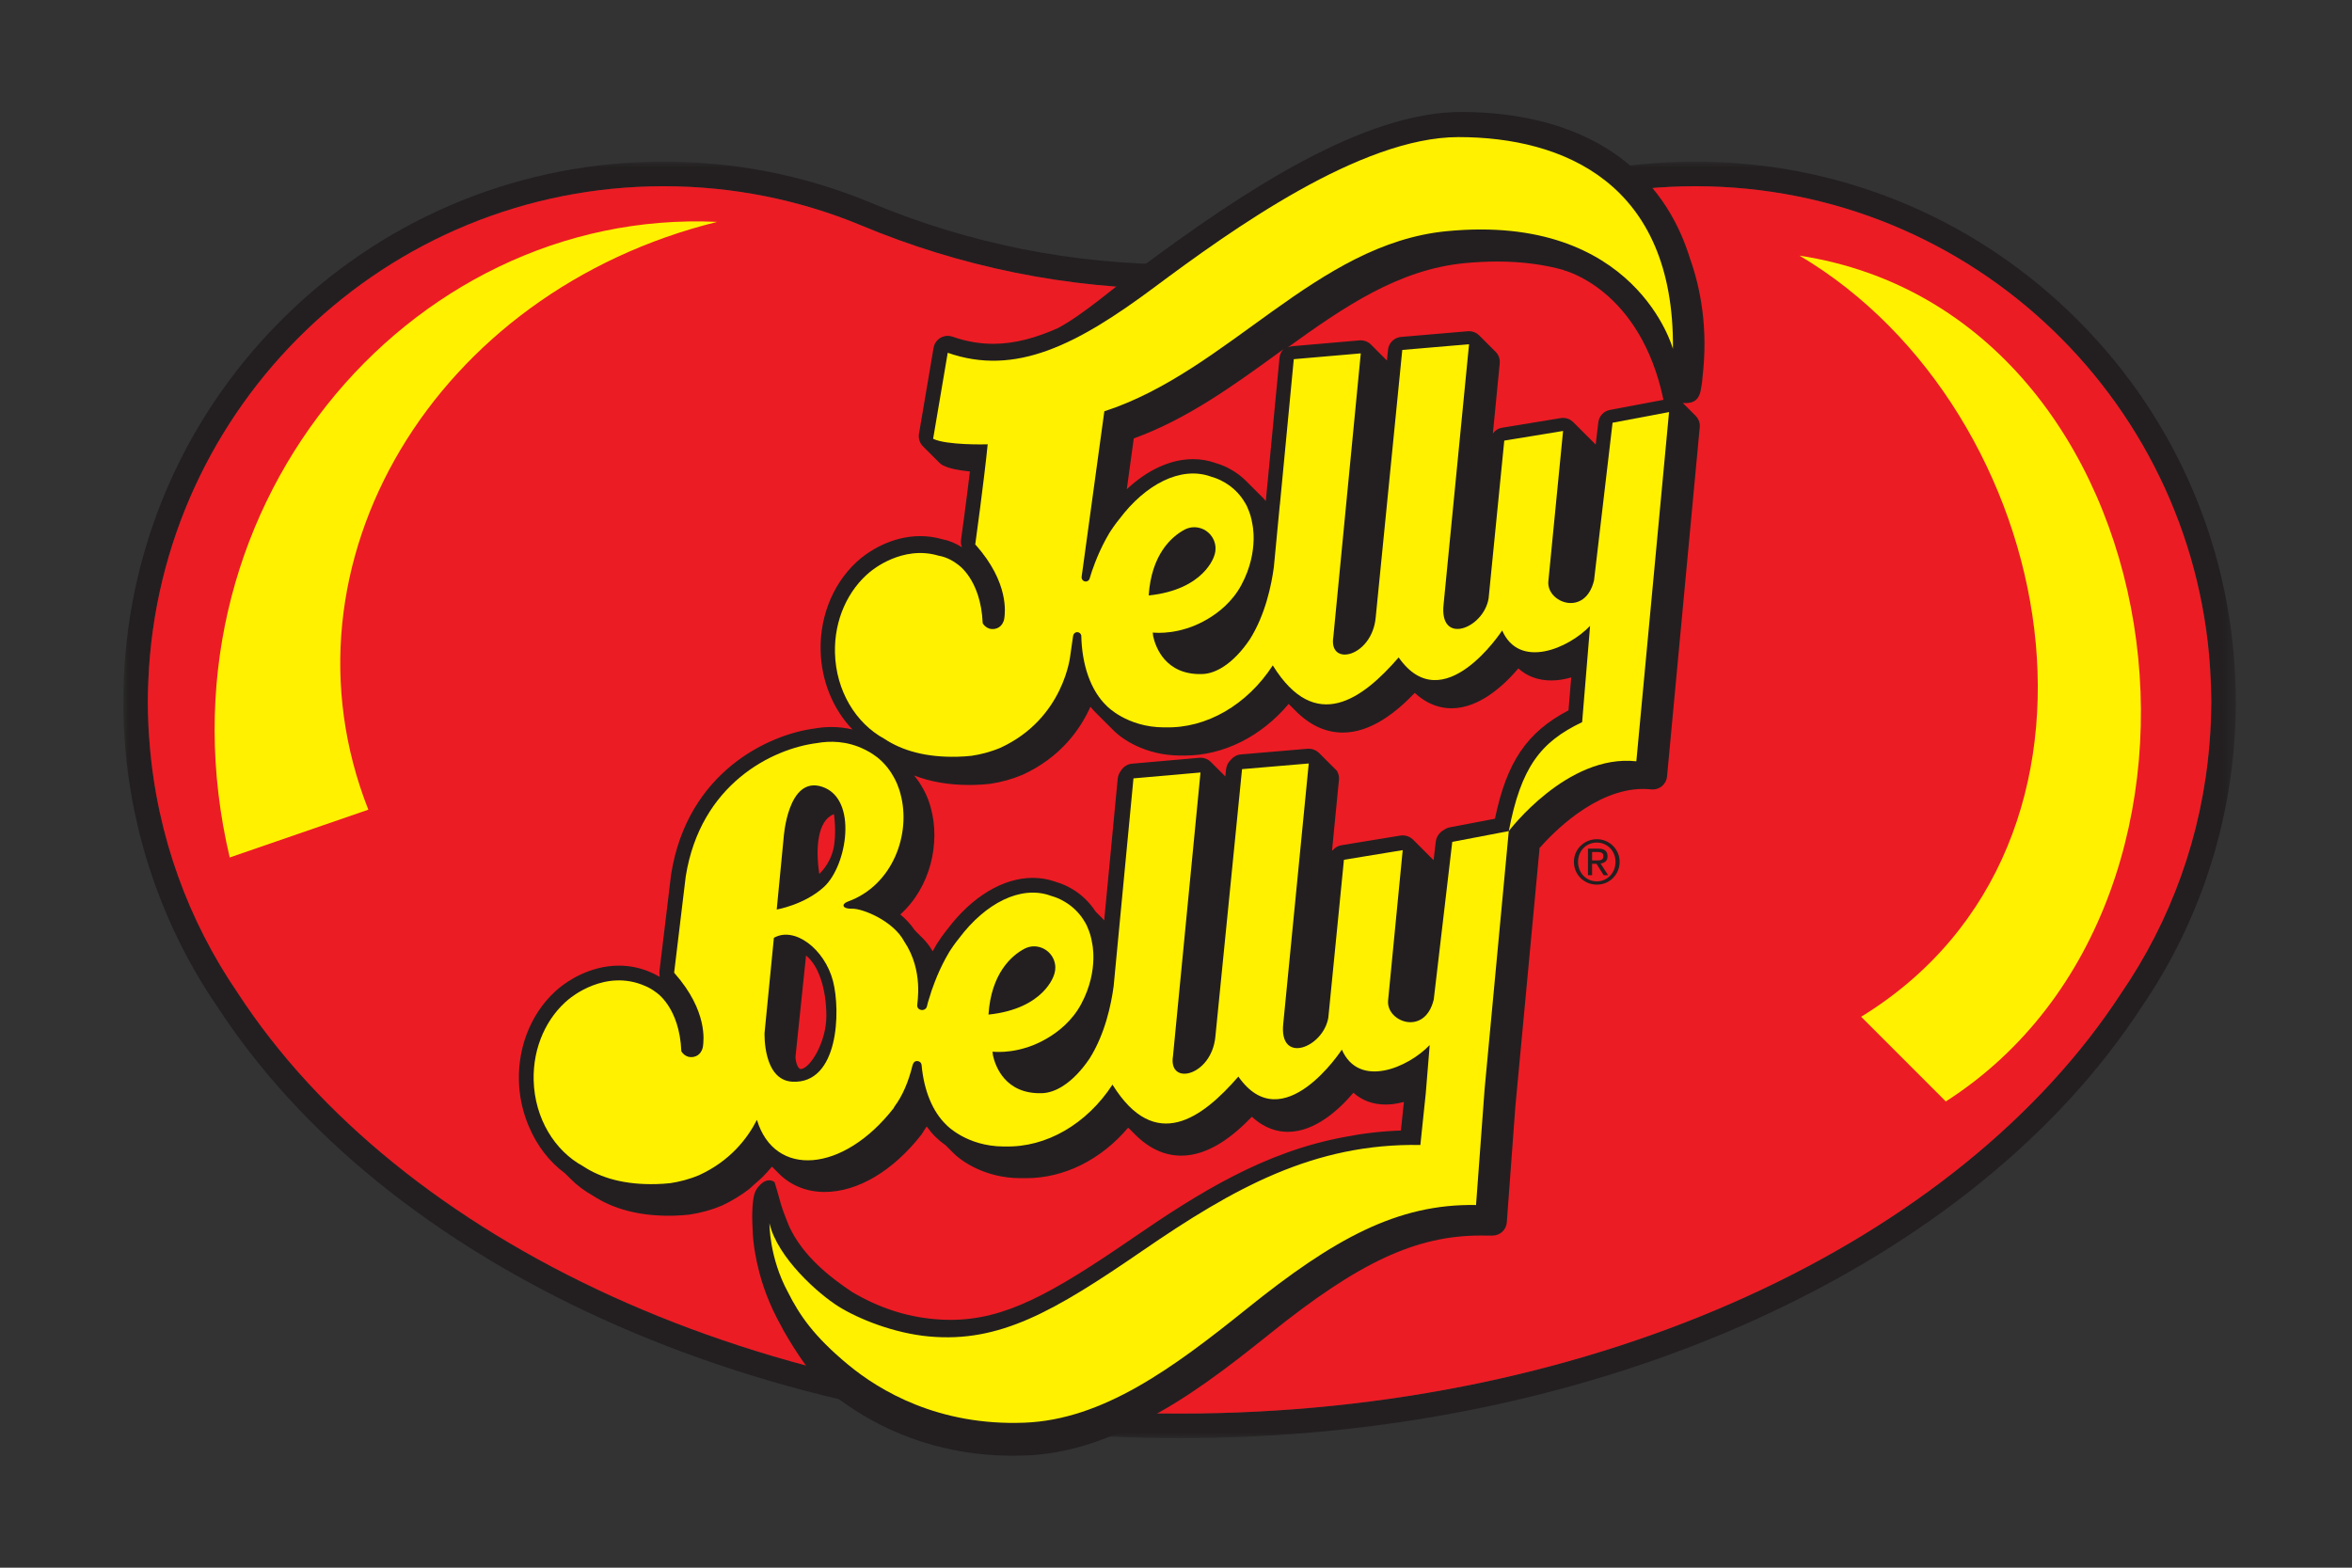
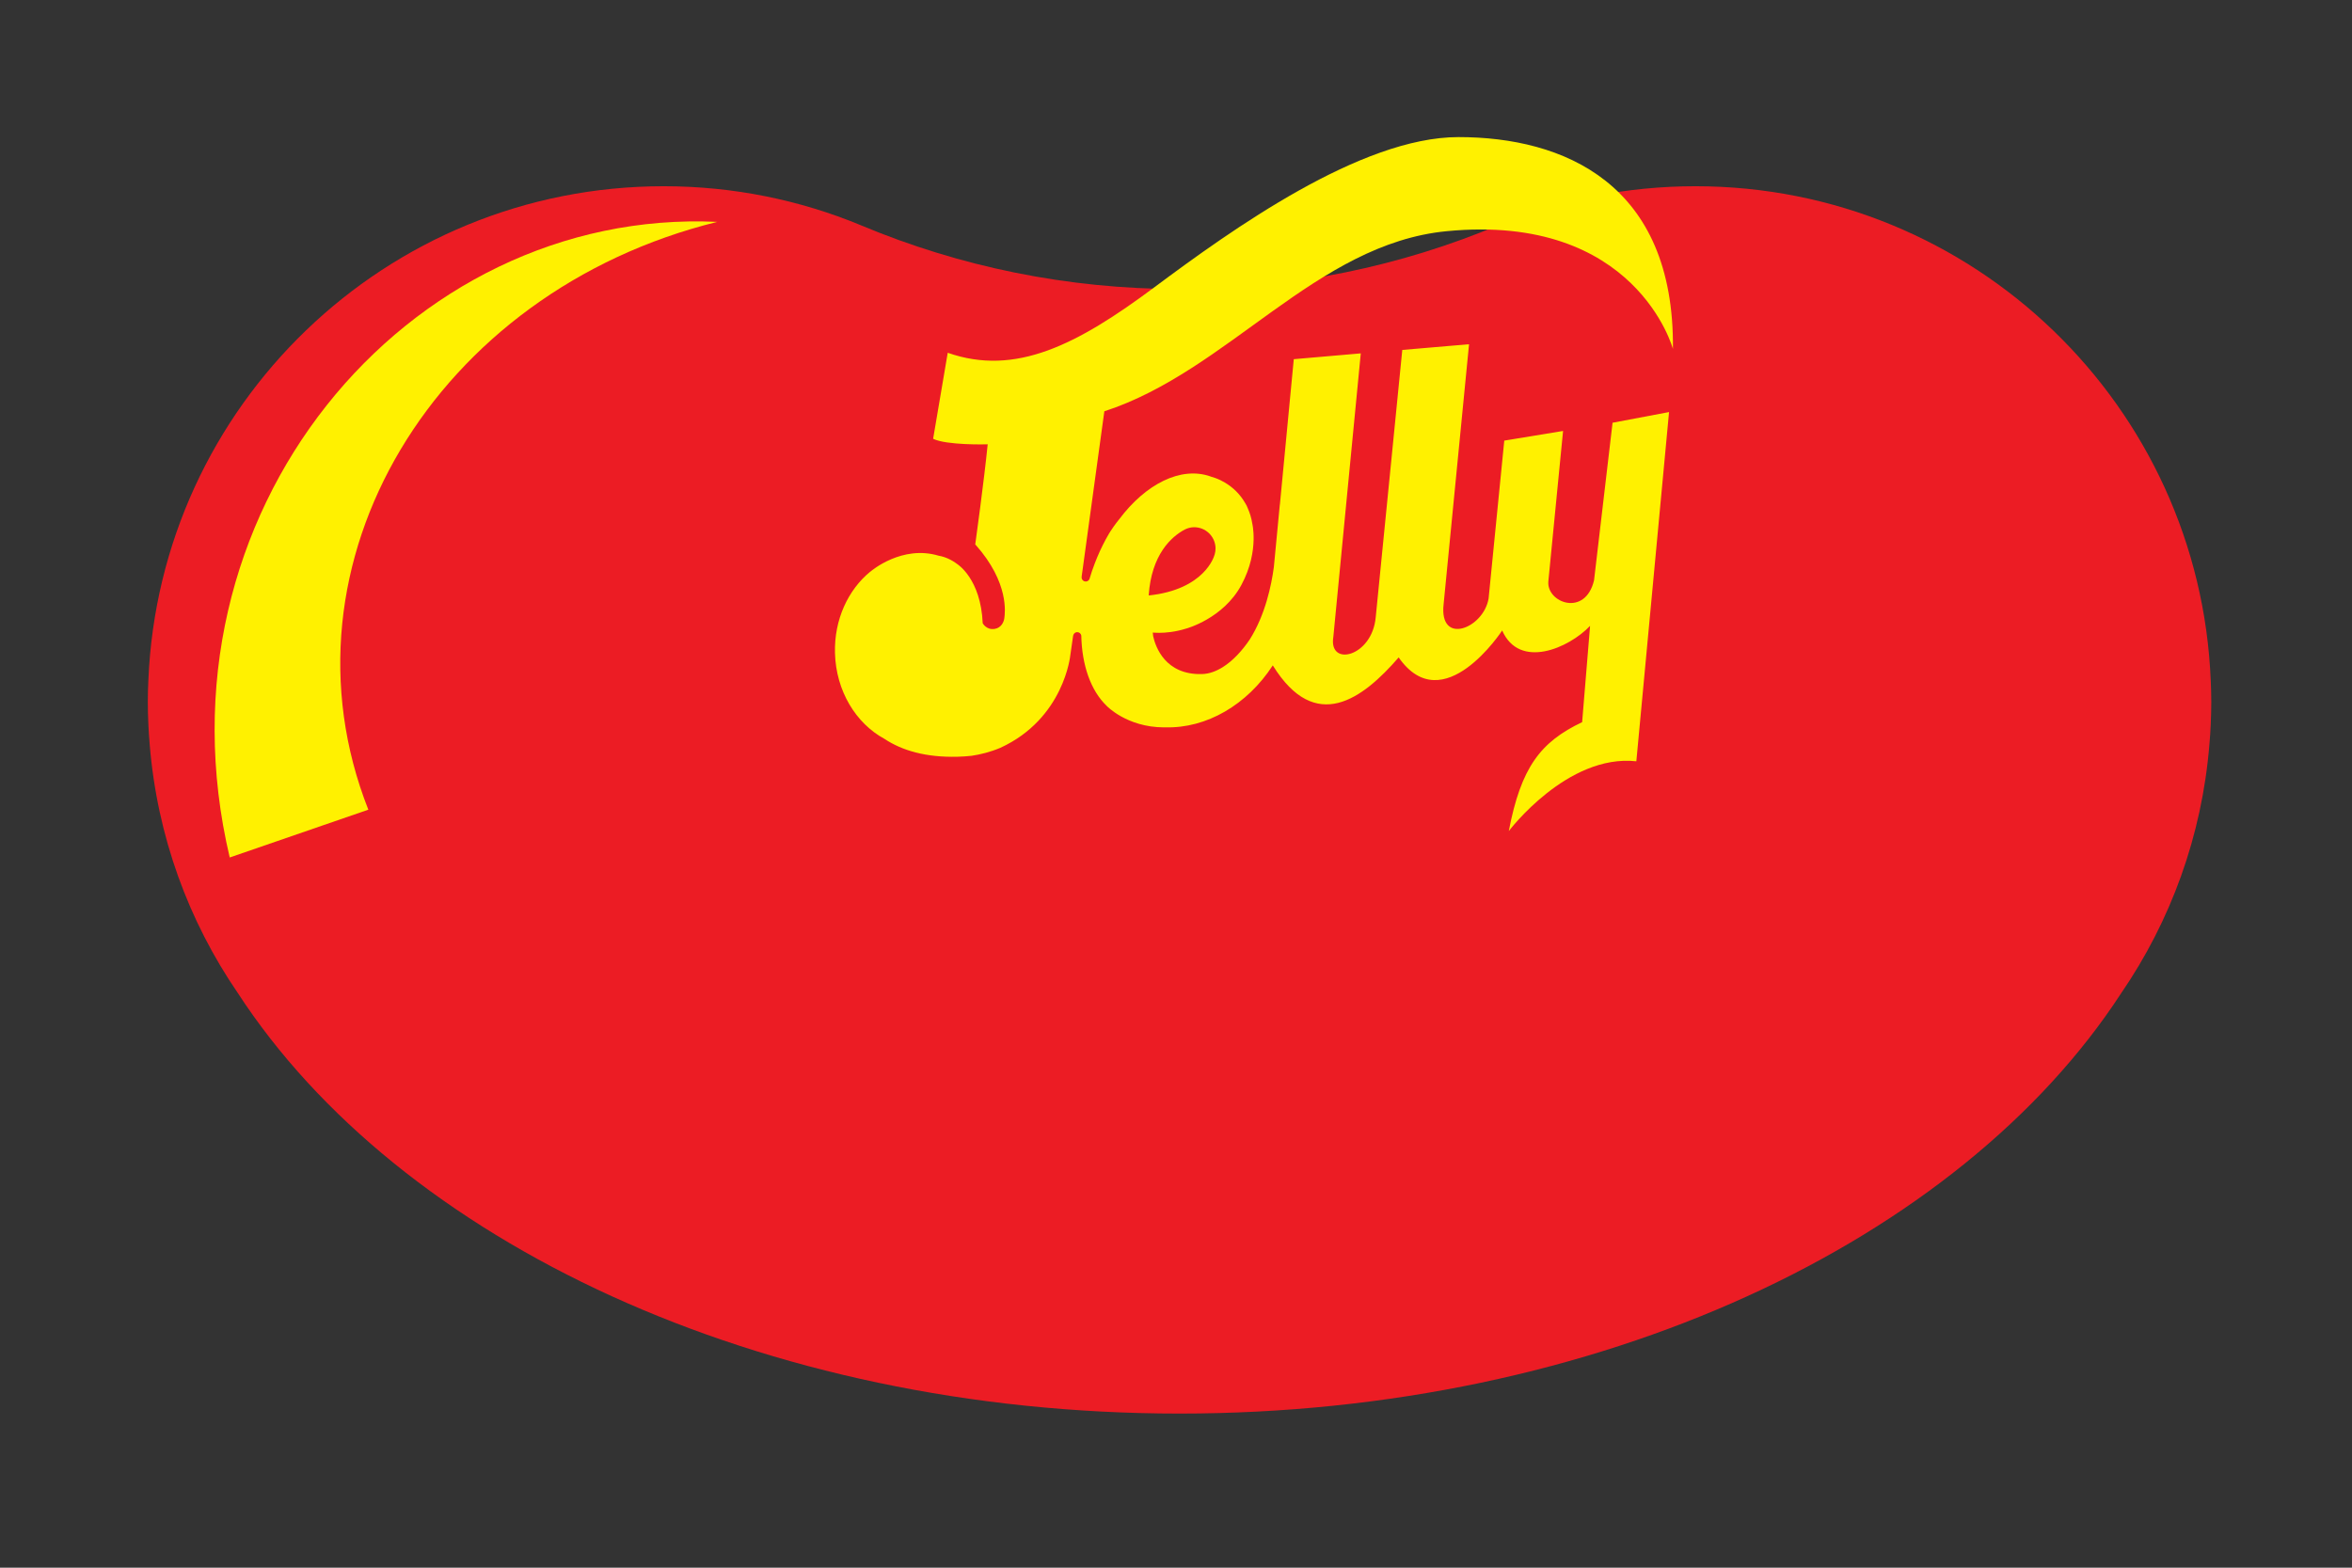
<svg xmlns="http://www.w3.org/2000/svg" xmlns:xlink="http://www.w3.org/1999/xlink" viewBox="0 0 210 140" version="1.1">
  <rect x="0" y="0" width="210" height="140" fill="#333333" stroke="none" />
  <title>Jelly Belly Logo</title>
  <defs>
-     <polygon id="path-1" points="0 0 188.634 0 188.634 114 0 114" />
-   </defs>
+     </defs>
  <g id="Navigation-&amp;-Menu" stroke="none" stroke-width="1" fill="none" fill-rule="evenodd">
    <g id="Jelly-Belly-Logo">
      <rect id="Rectangle" x="0" y="0" width="210" height="140" />
      <g id="Group-18" transform="translate(11, 10)">
        <g id="Group-3" transform="translate(0, 4.434)">
          <mask id="mask-2" fill="white">
            <use xlink:href="#path-1" />
          </mask>
          <g id="Clip-2" />
          <path d="M140.377,0 C134.072,0 127.938,1.199 122.147,3.563 C122.13,3.57 122.089,3.587 122.048,3.605 C113.265,7.305 103.934,9.182 94.317,9.182 C84.776,9.182 75.513,7.333 66.784,3.687 L66.697,3.649 C60.839,1.226 54.638,0 48.257,0 C35.721,0 23.842,4.786 14.811,13.476 C5.806,22.141 0.564,33.776 0.051,46.238 C0.017,46.971 -0,47.614 -0,48.251 C-0,48.895 0.017,49.57 0.054,50.38 C0.066,50.669 0.083,50.961 0.102,51.252 C0.123,51.591 0.15,51.925 0.178,52.259 C0.859,60.562 3.701,68.586 8.398,75.455 C15.802,86.833 27.668,96.47 42.712,103.323 C58.046,110.308 75.891,114 94.317,114 C112.736,114 130.576,110.311 145.907,103.33 C160.948,96.481 172.813,86.851 180.222,75.479 C184.935,68.592 187.784,60.545 188.46,52.207 C188.486,51.909 188.51,51.6 188.53,51.289 C188.55,50.975 188.568,50.665 188.581,50.354 C188.614,49.618 188.631,48.96 188.632,48.347 C188.635,48.332 188.635,48.294 188.635,48.255 C188.635,48.211 188.635,48.168 188.632,48.124 C188.629,47.542 188.615,46.938 188.585,46.295 C188.09,33.831 182.856,22.179 173.849,13.499 C164.815,4.794 152.928,0 140.377,0 M140.377,2.197 C165.194,2.197 185.413,21.822 186.39,46.396 C186.416,46.963 186.432,47.544 186.434,48.148 C186.434,48.184 186.437,48.219 186.437,48.255 C186.437,48.285 186.435,48.313 186.435,48.342 C186.434,48.984 186.415,49.623 186.386,50.26 C186.374,50.557 186.356,50.852 186.337,51.147 C186.318,51.441 186.295,51.736 186.27,52.029 C185.604,60.235 182.797,67.834 178.395,74.258 C163.99,96.39 131.763,111.803 94.317,111.803 C56.858,111.803 24.623,96.38 10.225,74.236 C5.839,67.826 3.039,60.252 2.368,52.071 C2.34,51.753 2.315,51.435 2.294,51.117 C2.278,50.839 2.261,50.561 2.248,50.281 C2.218,49.609 2.197,48.934 2.197,48.257 L2.197,48.256 L2.197,48.254 L2.197,48.251 C2.197,47.586 2.217,46.949 2.246,46.328 C3.258,21.786 23.467,2.197 48.257,2.197 C54.487,2.197 60.427,3.434 65.847,5.675 C65.877,5.688 65.907,5.702 65.937,5.714 C74.673,9.363 84.259,11.379 94.317,11.379 C104.456,11.379 114.115,9.332 122.905,5.629 C122.929,5.618 122.954,5.607 122.978,5.597 C128.346,3.406 134.22,2.197 140.377,2.197" id="Fill-1" fill="#231F20" mask="url(#mask-2)" />
        </g>
        <path d="M186.27,56.463 C186.296,56.17 186.318,55.876 186.338,55.581 C186.356,55.286 186.373,54.99 186.387,54.694 C186.415,54.057 186.434,53.418 186.435,52.776 C186.435,52.747 186.437,52.718 186.437,52.689 C186.437,52.653 186.434,52.617 186.434,52.581 C186.433,51.978 186.416,51.397 186.39,50.83 C185.413,26.255 165.194,6.631 140.377,6.631 C134.22,6.631 128.346,7.84 122.978,10.032 C122.953,10.041 122.93,10.052 122.905,10.062 C114.115,13.765 104.455,15.813 94.317,15.813 C84.259,15.813 74.672,13.797 65.937,10.148 C65.907,10.136 65.877,10.122 65.847,10.109 C60.428,7.867 54.487,6.631 48.257,6.631 C23.467,6.631 3.257,26.22 2.246,50.762 C2.217,51.383 2.198,52.02 2.198,52.685 L2.198,52.688 L2.198,52.69 L2.198,52.691 C2.198,53.368 2.218,54.043 2.249,54.715 C2.261,54.995 2.277,55.272 2.294,55.551 C2.315,55.869 2.34,56.187 2.367,56.505 C3.038,64.685 5.838,72.26 10.226,78.669 C24.623,100.813 56.858,116.237 94.317,116.237 C131.764,116.237 163.989,100.824 178.394,78.692 C182.797,72.267 185.604,64.669 186.27,56.463" id="Fill-4" fill="#EC1C24" />
        <path d="M53.042,9.814 C25.355,8.531 2.254,35.846 9.511,66.576 L21.887,62.308 C13.219,40.302 27.86,16.027 53.042,9.814" id="Fill-6" fill="#FFF100" />
-         <path d="M149.671,12.829 C183.582,18.034 191.019,70.239 162.734,88.364 L155.174,80.799 C180.382,65.329 173.022,26.661 149.671,12.829" id="Fill-8" fill="#FFF100" />
-         <path d="M132.742,26.608 C132.191,26.712 131.772,27.162 131.706,27.718 L131.473,29.702 L129.744,27.973 L129.744,27.973 L129.436,27.666 C129.197,27.441 128.883,27.32 128.56,27.32 C128.491,27.32 128.422,27.325 128.352,27.337 L123.102,28.2 C122.765,28.255 122.486,28.449 122.293,28.709 L122.905,22.446 C122.943,22.068 122.809,21.692 122.542,21.421 C122.536,21.415 122.53,21.411 122.524,21.406 C122.52,21.402 122.517,21.397 122.513,21.392 C122.508,21.387 122.501,21.383 122.495,21.378 C122.491,21.373 122.489,21.368 122.484,21.363 C122.479,21.358 122.472,21.354 122.467,21.349 C122.463,21.345 122.46,21.339 122.456,21.335 C122.45,21.329 122.444,21.326 122.438,21.32 C122.434,21.316 122.431,21.31 122.427,21.306 C122.421,21.301 122.415,21.297 122.409,21.291 C122.405,21.287 122.402,21.282 122.398,21.277 C122.393,21.272 122.386,21.268 122.381,21.263 C122.376,21.258 122.374,21.253 122.369,21.248 C122.364,21.243 122.357,21.239 122.352,21.234 C122.348,21.23 122.345,21.224 122.341,21.22 C122.335,21.214 122.329,21.211 122.323,21.205 C122.319,21.201 122.316,21.195 122.312,21.191 C122.307,21.186 122.3,21.182 122.294,21.176 C122.29,21.172 122.288,21.167 122.283,21.162 C122.278,21.157 122.271,21.153 122.266,21.148 C122.261,21.143 122.259,21.138 122.254,21.134 C122.249,21.128 122.242,21.124 122.237,21.119 C122.233,21.115 122.23,21.109 122.226,21.105 C122.22,21.099 122.214,21.096 122.208,21.091 C122.204,21.086 122.201,21.08 122.197,21.076 C122.192,21.071 122.185,21.067 122.179,21.062 C122.176,21.058 122.173,21.052 122.168,21.047 C122.163,21.042 122.156,21.038 122.151,21.033 C122.146,21.028 122.144,21.023 122.14,21.019 C122.134,21.013 122.127,21.009 122.122,21.004 C122.118,21 122.115,20.995 122.111,20.99 C122.105,20.984 122.099,20.981 122.093,20.976 C122.089,20.971 122.086,20.965 122.082,20.961 C122.077,20.956 122.07,20.952 122.065,20.947 C122.061,20.943 122.058,20.937 122.053,20.932 C122.048,20.927 122.042,20.924 122.036,20.918 C122.032,20.913 122.029,20.908 122.025,20.904 C122.019,20.898 122.013,20.895 122.007,20.889 C122.003,20.885 122,20.88 121.996,20.875 C121.99,20.87 121.984,20.866 121.979,20.861 C121.974,20.856 121.971,20.85 121.967,20.846 C121.962,20.841 121.955,20.837 121.95,20.832 C121.946,20.828 121.943,20.822 121.938,20.817 C121.933,20.812 121.927,20.809 121.921,20.803 C121.917,20.798 121.914,20.793 121.91,20.789 C121.905,20.784 121.898,20.78 121.892,20.775 C121.888,20.77 121.886,20.765 121.881,20.76 C121.876,20.755 121.869,20.751 121.864,20.746 C121.859,20.741 121.856,20.736 121.852,20.732 C121.847,20.726 121.84,20.722 121.835,20.717 C121.831,20.713 121.828,20.707 121.823,20.703 C121.818,20.697 121.812,20.694 121.806,20.689 C121.802,20.684 121.799,20.678 121.795,20.674 C121.79,20.669 121.783,20.665 121.777,20.659 C121.773,20.655 121.771,20.65 121.766,20.645 C121.761,20.64 121.754,20.637 121.749,20.631 C121.744,20.626 121.742,20.621 121.738,20.617 C121.732,20.611 121.725,20.607 121.72,20.602 C121.716,20.598 121.713,20.592 121.709,20.588 C121.703,20.582 121.697,20.579 121.692,20.574 C121.687,20.569 121.684,20.563 121.68,20.559 C121.675,20.554 121.668,20.55 121.662,20.545 C121.659,20.54 121.656,20.535 121.651,20.53 C121.646,20.525 121.64,20.522 121.634,20.516 C121.629,20.511 121.627,20.506 121.623,20.502 C121.617,20.496 121.61,20.492 121.605,20.487 C121.601,20.483 121.598,20.478 121.594,20.473 C121.588,20.467 121.582,20.464 121.577,20.459 C121.572,20.454 121.569,20.448 121.565,20.444 C121.56,20.439 121.553,20.435 121.547,20.43 C121.544,20.426 121.541,20.42 121.536,20.415 C121.531,20.41 121.525,20.407 121.519,20.401 C121.515,20.397 121.512,20.391 121.508,20.387 C121.502,20.382 121.495,20.378 121.49,20.372 C121.486,20.368 121.483,20.363 121.479,20.358 C121.473,20.352 121.467,20.349 121.462,20.344 C121.457,20.339 121.454,20.334 121.45,20.33 C121.445,20.324 121.438,20.32 121.432,20.315 C121.429,20.311 121.426,20.305 121.421,20.3 C121.416,20.295 121.41,20.292 121.405,20.286 C121.4,20.282 121.397,20.276 121.393,20.272 C121.388,20.267 121.381,20.263 121.375,20.257 C121.371,20.253 121.369,20.248 121.364,20.243 C121.358,20.238 121.353,20.234 121.347,20.229 C121.342,20.224 121.339,20.219 121.336,20.215 C121.33,20.209 121.323,20.205 121.318,20.2 C121.314,20.196 121.311,20.19 121.306,20.186 C121.301,20.18 121.295,20.177 121.29,20.172 C121.285,20.167 121.282,20.161 121.278,20.157 C121.273,20.152 121.266,20.148 121.26,20.142 C121.256,20.138 121.254,20.133 121.249,20.128 C121.244,20.123 121.238,20.12 121.232,20.114 C121.227,20.109 121.225,20.104 121.221,20.1 C121.215,20.094 121.208,20.09 121.203,20.085 C121.199,20.081 121.196,20.076 121.191,20.071 C121.186,20.065 121.18,20.062 121.175,20.057 C121.17,20.052 121.167,20.046 121.163,20.042 C121.158,20.037 121.151,20.033 121.145,20.028 C121.142,20.024 121.139,20.018 121.134,20.013 C121.129,20.008 121.123,20.005 121.117,19.999 C121.113,19.995 121.11,19.989 121.106,19.985 C121.1,19.98 121.093,19.975 121.088,19.97 C121.084,19.966 121.081,19.961 121.077,19.956 C120.835,19.712 120.506,19.575 120.165,19.575 C120.129,19.575 120.092,19.577 120.056,19.58 L114.094,20.089 C113.479,20.142 112.989,20.626 112.928,21.24 L112.833,22.197 C112.832,22.195 112.829,22.194 112.828,22.193 C112.824,22.189 112.821,22.183 112.817,22.178 C112.811,22.173 112.805,22.17 112.799,22.164 C112.795,22.16 112.792,22.154 112.788,22.15 C112.783,22.145 112.776,22.141 112.771,22.135 C112.766,22.131 112.763,22.126 112.759,22.121 C112.754,22.116 112.747,22.112 112.742,22.107 C112.738,22.102 112.735,22.097 112.731,22.093 C112.725,22.087 112.719,22.083 112.713,22.078 C112.709,22.074 112.706,22.068 112.702,22.063 C112.696,22.058 112.69,22.055 112.684,22.049 C112.68,22.045 112.678,22.039 112.673,22.035 C112.668,22.03 112.661,22.026 112.656,22.02 C112.651,22.016 112.649,22.011 112.644,22.006 C112.639,22.001 112.632,21.997 112.627,21.992 C112.623,21.987 112.62,21.982 112.616,21.978 C112.61,21.972 112.604,21.968 112.598,21.963 C112.594,21.959 112.591,21.953 112.587,21.949 C112.582,21.943 112.575,21.94 112.569,21.934 C112.565,21.93 112.563,21.924 112.558,21.92 C112.553,21.915 112.546,21.911 112.541,21.906 C112.536,21.901 112.534,21.896 112.529,21.891 C112.524,21.886 112.517,21.882 112.512,21.877 C112.508,21.873 112.505,21.867 112.501,21.863 C112.495,21.857 112.489,21.853 112.483,21.848 C112.479,21.844 112.476,21.838 112.472,21.834 C112.467,21.828 112.46,21.825 112.455,21.819 C112.451,21.815 112.448,21.809 112.443,21.805 C112.438,21.8 112.431,21.796 112.426,21.791 C112.421,21.786 112.419,21.781 112.415,21.776 C112.409,21.771 112.402,21.767 112.397,21.762 C112.393,21.758 112.39,21.752 112.386,21.748 C112.38,21.743 112.374,21.739 112.369,21.733 C112.364,21.729 112.361,21.724 112.357,21.719 C112.352,21.714 112.345,21.71 112.34,21.704 C112.336,21.7 112.333,21.695 112.328,21.691 C112.323,21.685 112.317,21.681 112.311,21.676 C112.306,21.671 112.304,21.666 112.3,21.661 C112.294,21.656 112.288,21.652 112.282,21.647 C112.278,21.643 112.276,21.637 112.271,21.633 C112.265,21.628 112.259,21.624 112.254,21.618 C112.249,21.614 112.246,21.609 112.242,21.604 C112.237,21.599 112.23,21.595 112.225,21.59 C112.221,21.585 112.218,21.58 112.213,21.576 C112.208,21.57 112.202,21.566 112.196,21.561 C112.192,21.557 112.189,21.551 112.185,21.546 C112.18,21.541 112.173,21.537 112.167,21.532 C112.163,21.528 112.161,21.522 112.156,21.518 C112.15,21.513 112.144,21.509 112.139,21.504 C112.134,21.499 112.131,21.494 112.127,21.489 C112.122,21.484 112.115,21.48 112.11,21.475 C112.106,21.47 112.103,21.465 112.098,21.461 C112.093,21.455 112.087,21.451 112.082,21.446 C112.077,21.442 112.074,21.436 112.07,21.431 C112.065,21.426 112.058,21.422 112.052,21.417 C112.049,21.413 112.046,21.407 112.041,21.403 C112.035,21.398 112.03,21.394 112.024,21.389 C112.019,21.384 112.016,21.379 112.013,21.374 C112.007,21.369 112,21.365 111.995,21.36 C111.991,21.355 111.988,21.35 111.983,21.346 C111.978,21.34 111.972,21.337 111.967,21.331 C111.962,21.327 111.959,21.321 111.955,21.317 C111.95,21.311 111.943,21.307 111.937,21.302 C111.934,21.298 111.931,21.293 111.926,21.288 C111.921,21.283 111.915,21.279 111.909,21.274 C111.904,21.269 111.902,21.264 111.898,21.259 C111.892,21.254 111.885,21.25 111.88,21.245 C111.876,21.241 111.873,21.235 111.868,21.231 C111.863,21.225 111.857,21.222 111.852,21.217 C111.847,21.212 111.844,21.206 111.84,21.202 C111.835,21.196 111.828,21.192 111.822,21.187 C111.819,21.183 111.816,21.178 111.811,21.173 C111.806,21.168 111.8,21.165 111.795,21.159 C111.79,21.154 111.787,21.149 111.783,21.144 C111.777,21.139 111.77,21.135 111.765,21.13 C111.761,21.126 111.758,21.12 111.754,21.116 C111.748,21.11 111.742,21.107 111.737,21.102 C111.732,21.097 111.729,21.091 111.725,21.087 C111.72,21.082 111.713,21.078 111.708,21.072 C111.704,21.068 111.701,21.063 111.696,21.058 C111.691,21.053 111.685,21.05 111.68,21.044 C111.675,21.039 111.672,21.034 111.668,21.03 C111.663,21.024 111.656,21.02 111.65,21.015 C111.646,21.011 111.644,21.005 111.639,21.001 C111.633,20.995 111.628,20.992 111.622,20.987 C111.617,20.982 111.615,20.976 111.61,20.972 C111.605,20.967 111.598,20.963 111.593,20.958 C111.589,20.953 111.586,20.948 111.581,20.943 C111.576,20.938 111.57,20.935 111.565,20.93 C111.56,20.924 111.557,20.919 111.553,20.915 C111.548,20.909 111.541,20.905 111.535,20.9 C111.532,20.896 111.529,20.89 111.524,20.886 C111.519,20.88 111.513,20.877 111.507,20.872 C111.502,20.867 111.5,20.861 111.496,20.857 C111.49,20.852 111.483,20.848 111.478,20.843 C111.474,20.839 111.471,20.833 111.466,20.828 C111.461,20.823 111.455,20.82 111.45,20.815 C111.445,20.81 111.442,20.804 111.438,20.8 C111.433,20.794 111.426,20.79 111.42,20.785 C111.417,20.781 111.414,20.776 111.409,20.771 C111.168,20.527 110.839,20.391 110.498,20.391 C110.462,20.391 110.425,20.393 110.388,20.396 L104.406,20.915 C104.253,20.928 104.108,20.968 103.974,21.031 C109.028,17.382 113.888,14.069 119.763,13.501 C120.761,13.405 121.743,13.356 122.68,13.356 C124.958,13.356 126.918,13.642 128.609,14.113 L128.609,14.133 C128.609,14.133 135.449,15.776 137.524,25.706 L132.742,26.608 Z M129.044,53.437 C125.319,55.391 123.534,58.044 122.479,63.113 L118.418,63.89 C118.229,63.925 118.063,64.013 117.913,64.119 C117.522,64.331 117.246,64.72 117.192,65.179 L117,66.817 L115.155,64.971 L115.153,64.973 C115.149,64.968 115.146,64.962 115.142,64.958 C114.896,64.727 114.573,64.602 114.241,64.602 C114.17,64.602 114.099,64.608 114.027,64.62 L108.781,65.48 C108.479,65.529 108.215,65.682 108.02,65.899 C107.992,65.923 107.957,65.94 107.931,65.966 L108.551,59.628 C108.578,59.349 108.507,59.067 108.365,58.832 L106.799,57.268 C106.796,57.264 106.794,57.258 106.79,57.255 C106.783,57.248 106.775,57.244 106.769,57.237 L106.742,57.211 L106.739,57.213 C106.496,56.989 106.181,56.862 105.852,56.862 C105.814,56.862 105.778,56.864 105.74,56.867 L99.786,57.373 C99.427,57.404 99.121,57.586 98.902,57.846 C98.663,58.07 98.501,58.375 98.467,58.722 L98.404,59.34 L97.126,58.062 C97.125,58.061 97.125,58.059 97.123,58.059 C97.122,58.057 97.12,58.056 97.118,58.054 L97.118,58.054 C96.87,57.806 96.535,57.668 96.187,57.668 C96.149,57.668 96.111,57.67 96.072,57.673 L90.088,58.198 C89.651,58.237 89.279,58.489 89.069,58.848 C88.919,59.047 88.82,59.287 88.794,59.55 L87.588,72.197 C87.523,72.121 87.459,72.044 87.388,71.974 C87.383,71.969 87.376,71.964 87.371,71.959 C87.362,71.949 87.352,71.94 87.342,71.93 C87.333,71.92 87.324,71.911 87.314,71.901 C87.305,71.892 87.294,71.882 87.285,71.873 C87.275,71.863 87.266,71.854 87.257,71.844 C87.247,71.835 87.237,71.825 87.228,71.816 C87.218,71.806 87.209,71.797 87.199,71.787 C87.19,71.778 87.18,71.767 87.171,71.758 C87.161,71.748 87.152,71.739 87.142,71.73 C87.133,71.72 87.123,71.71 87.113,71.701 C87.104,71.691 87.094,71.682 87.085,71.672 C87.075,71.663 87.065,71.653 87.056,71.644 C87.046,71.634 87.037,71.625 87.028,71.615 C87.018,71.606 87.008,71.596 86.999,71.586 C86.989,71.577 86.979,71.567 86.97,71.558 C86.96,71.548 86.951,71.538 86.941,71.529 C86.932,71.519 86.922,71.51 86.913,71.501 C86.903,71.491 86.894,71.481 86.884,71.471 C86.875,71.462 86.865,71.452 86.856,71.443 C86.846,71.433 86.837,71.424 86.827,71.414 C86.292,70.587 85.574,69.884 84.715,69.383 C84.587,69.306 84.451,69.231 84.317,69.164 C84.286,69.147 84.254,69.13 84.222,69.115 C84.214,69.112 84.204,69.107 84.191,69.102 C83.892,68.96 83.584,68.844 83.253,68.749 C83.234,68.741 83.215,68.734 83.195,68.728 C82.568,68.508 81.899,68.396 81.215,68.396 C78.564,68.396 75.787,70.065 73.593,72.978 C73.186,73.483 72.897,73.907 72.725,74.176 L72.683,74.244 L72.602,74.374 C72.495,74.551 72.387,74.743 72.275,74.95 C72.002,74.468 71.648,74.029 71.242,73.643 C71.232,73.634 71.222,73.623 71.213,73.614 C71.203,73.605 71.194,73.595 71.184,73.586 C71.175,73.576 71.165,73.566 71.156,73.557 C71.146,73.548 71.137,73.538 71.127,73.529 C71.118,73.519 71.108,73.509 71.098,73.5 C71.088,73.49 71.079,73.481 71.07,73.471 C71.06,73.461 71.051,73.452 71.041,73.442 C71.031,73.433 71.022,73.423 71.013,73.414 C71.003,73.404 70.994,73.394 70.983,73.385 C70.974,73.376 70.965,73.366 70.956,73.357 C70.945,73.347 70.936,73.337 70.926,73.327 C70.917,73.319 70.907,73.308 70.898,73.3 C70.888,73.29 70.879,73.28 70.868,73.27 C70.859,73.261 70.85,73.251 70.841,73.242 C70.83,73.232 70.822,73.223 70.811,73.213 C70.802,73.204 70.793,73.194 70.784,73.185 C70.773,73.175 70.764,73.165 70.754,73.155 C70.745,73.147 70.736,73.136 70.726,73.127 C70.722,73.124 70.718,73.119 70.715,73.116 C70.683,73.07 70.642,73.031 70.609,72.985 C70.272,72.491 69.85,72.049 69.384,71.666 C72.081,69.243 72.973,65.283 72.111,62.16 C72.1,62.114 72.078,62.036 72.055,61.957 L72.035,61.891 L72.001,61.777 C71.874,61.376 71.701,60.962 71.489,60.56 L71.445,60.479 C71.345,60.295 71.254,60.14 71.156,59.989 L71.128,59.943 C70.974,59.702 70.8,59.473 70.617,59.253 C72.052,59.812 73.691,60.101 75.523,60.101 C75.68,60.101 75.837,60.1 75.998,60.096 C76.455,60.084 76.901,60.054 77.362,60.004 C77.38,60.002 77.397,60 77.413,59.997 C78.412,59.848 79.377,59.579 80.283,59.198 C80.296,59.193 80.309,59.187 80.322,59.182 C83.7,57.627 85.454,55.135 86.36,53.118 C86.539,53.335 86.725,53.543 86.925,53.733 L86.925,53.732 C86.935,53.741 86.944,53.752 86.953,53.762 L86.954,53.761 C86.964,53.77 86.972,53.781 86.982,53.79 L86.983,53.789 C86.993,53.799 87.001,53.81 87.011,53.819 L87.012,53.818 C87.021,53.828 87.03,53.839 87.04,53.848 L87.04,53.847 C87.05,53.856 87.059,53.867 87.068,53.877 L87.069,53.875 C87.078,53.885 87.087,53.896 87.097,53.905 L87.098,53.904 C87.108,53.913 87.116,53.925 87.125,53.934 L87.127,53.933 C87.136,53.943 87.144,53.954 87.155,53.963 L87.155,53.962 C87.165,53.971 87.174,53.982 87.183,53.992 L87.184,53.99 C87.193,54 87.202,54.011 87.212,54.02 L87.212,54.019 C87.223,54.028 87.231,54.039 87.24,54.049 L87.242,54.048 C87.251,54.057 87.259,54.069 87.269,54.077 L87.27,54.077 C87.28,54.086 87.288,54.097 87.298,54.107 L87.299,54.105 C87.308,54.115 87.317,54.126 87.327,54.135 L87.327,54.134 C87.337,54.143 87.346,54.154 87.355,54.164 L87.356,54.163 C87.366,54.172 87.374,54.184 87.384,54.192 L87.385,54.192 C87.395,54.2 87.403,54.212 87.413,54.221 L87.414,54.22 C87.423,54.23 87.432,54.241 87.442,54.25 L87.442,54.249 C87.452,54.258 87.461,54.269 87.47,54.279 L87.471,54.277 C87.481,54.287 87.489,54.298 87.499,54.307 L87.5,54.307 C87.51,54.315 87.518,54.327 87.527,54.336 L87.529,54.335 C87.538,54.345 87.546,54.356 87.557,54.365 L87.557,54.364 C87.567,54.373 87.576,54.384 87.585,54.394 L87.586,54.392 C87.595,54.402 87.604,54.413 87.614,54.422 L87.614,54.421 C87.625,54.43 87.633,54.441 87.642,54.451 L87.644,54.45 C87.653,54.459 87.661,54.471 87.672,54.479 L87.672,54.479 C87.682,54.488 87.691,54.499 87.7,54.509 L87.701,54.507 C87.71,54.517 87.719,54.528 87.729,54.537 L87.729,54.536 C87.739,54.545 87.748,54.556 87.757,54.566 L87.759,54.565 C87.768,54.574 87.776,54.586 87.786,54.594 L87.787,54.594 C87.797,54.603 87.805,54.614 87.815,54.623 L87.816,54.622 C87.825,54.632 87.834,54.643 87.844,54.652 L87.844,54.651 C87.854,54.66 87.863,54.671 87.872,54.681 L87.873,54.68 C87.883,54.689 87.891,54.7 87.901,54.709 L87.902,54.709 C87.912,54.718 87.92,54.729 87.929,54.738 L87.931,54.737 C87.94,54.747 87.948,54.758 87.959,54.767 L87.959,54.766 C87.969,54.775 87.978,54.786 87.987,54.796 L87.988,54.794 C87.998,54.804 88.006,54.815 88.016,54.824 L88.017,54.824 C88.027,54.832 88.035,54.844 88.044,54.853 L88.046,54.852 C88.055,54.862 88.063,54.873 88.074,54.882 L88.074,54.881 C88.084,54.89 88.093,54.901 88.102,54.911 L88.103,54.909 C88.113,54.919 88.121,54.93 88.131,54.939 L88.132,54.938 C88.141,54.947 88.15,54.958 88.159,54.968 L88.161,54.967 C88.17,54.976 88.178,54.988 88.188,54.996 L88.189,54.996 C88.199,55.005 88.207,55.016 88.217,55.025 L88.218,55.024 C88.228,55.034 88.236,55.045 88.246,55.054 L88.247,55.053 C88.256,55.062 88.265,55.073 88.274,55.083 L88.275,55.081 C88.285,55.091 88.293,55.102 88.303,55.111 L88.304,55.111 C88.314,55.12 88.322,55.131 88.332,55.14 L88.333,55.139 C88.343,55.149 88.351,55.16 88.361,55.169 L88.362,55.168 C88.371,55.177 88.38,55.188 88.389,55.198 L88.393,55.194 C89.128,55.974 91.251,57.463 94.378,57.474 L94.378,57.474 C94.427,57.474 94.466,57.473 94.504,57.471 C94.594,57.474 94.683,57.474 94.772,57.474 C98.238,57.474 101.602,55.779 104.059,52.864 C104.065,52.87 104.071,52.875 104.077,52.881 C104.087,52.891 104.096,52.9 104.105,52.909 C104.115,52.919 104.125,52.928 104.134,52.938 C104.144,52.948 104.153,52.957 104.163,52.966 C104.172,52.976 104.182,52.986 104.192,52.996 C104.202,53.005 104.21,53.015 104.22,53.024 C104.23,53.034 104.24,53.043 104.249,53.053 C104.259,53.063 104.268,53.072 104.278,53.081 C104.287,53.091 104.297,53.101 104.307,53.111 C104.316,53.12 104.325,53.13 104.335,53.139 C104.344,53.149 104.355,53.158 104.364,53.168 C104.374,53.178 104.383,53.187 104.393,53.196 C104.402,53.206 104.412,53.215 104.421,53.226 C104.431,53.235 104.44,53.245 104.45,53.253 C104.459,53.264 104.47,53.273 104.479,53.283 C104.489,53.293 104.498,53.302 104.507,53.311 C104.517,53.321 104.527,53.33 104.536,53.34 C104.546,53.35 104.555,53.359 104.565,53.368 C104.574,53.379 104.584,53.388 104.594,53.398 C104.604,53.407 104.612,53.417 104.622,53.426 C105.915,54.751 107.345,55.421 108.892,55.421 C111.406,55.421 113.646,53.624 115.322,51.878 C116.509,52.985 117.71,53.253 118.592,53.253 C121.099,53.253 123.302,51.185 124.566,49.693 C125.341,50.395 126.34,50.767 127.5,50.767 C128.097,50.767 128.699,50.667 129.287,50.497 L129.044,53.437 Z M90.23,29.151 C94.94,27.458 99.07,24.466 103.071,21.568 C103.248,21.44 103.424,21.313 103.599,21.186 C103.402,21.39 103.269,21.655 103.241,21.954 L102.018,34.744 C101.92,34.632 101.826,34.517 101.719,34.412 C101.714,34.406 101.707,34.402 101.702,34.396 C101.692,34.386 101.683,34.377 101.673,34.368 C101.664,34.358 101.654,34.348 101.644,34.339 C101.635,34.329 101.626,34.32 101.616,34.31 C101.606,34.301 101.596,34.291 101.587,34.282 C101.577,34.272 101.568,34.262 101.558,34.253 C101.549,34.243 101.539,34.233 101.53,34.224 C101.52,34.214 101.511,34.205 101.501,34.195 C101.492,34.186 101.482,34.176 101.472,34.167 C101.462,34.157 101.453,34.147 101.443,34.138 C101.434,34.128 101.424,34.119 101.415,34.109 C101.405,34.099 101.396,34.09 101.386,34.081 C101.377,34.071 101.367,34.061 101.357,34.052 C101.347,34.042 101.339,34.033 101.329,34.023 C101.319,34.013 101.309,34.004 101.3,33.994 C101.29,33.984 101.281,33.975 101.271,33.966 C101.262,33.956 101.252,33.946 101.242,33.937 C101.233,33.927 101.224,33.918 101.214,33.908 C101.204,33.898 101.194,33.889 101.185,33.879 C101.175,33.87 101.166,33.86 101.156,33.851 C101.147,33.841 101.137,33.831 101.128,33.822 C101.118,33.812 101.109,33.803 101.099,33.793 C101.089,33.783 101.08,33.774 101.07,33.764 C101.06,33.755 101.051,33.745 101.041,33.736 C101.032,33.726 101.022,33.717 101.013,33.707 C101.003,33.697 100.994,33.688 100.984,33.678 C100.975,33.668 100.965,33.659 100.955,33.649 C100.945,33.64 100.936,33.63 100.926,33.621 C100.917,33.611 100.907,33.602 100.898,33.592 C100.888,33.583 100.879,33.573 100.869,33.563 C100.86,33.554 100.85,33.544 100.84,33.534 C100.83,33.525 100.821,33.515 100.811,33.506 C100.802,33.496 100.792,33.487 100.783,33.477 C100.773,33.468 100.764,33.458 100.754,33.448 C100.745,33.439 100.735,33.429 100.725,33.42 C100.716,33.41 100.706,33.4 100.696,33.391 C100.687,33.381 100.678,33.372 100.668,33.362 C100.658,33.353 100.649,33.343 100.639,33.333 C100.63,33.324 100.62,33.315 100.61,33.305 C100.601,33.295 100.591,33.285 100.581,33.276 C100.572,33.266 100.563,33.257 100.553,33.247 C100.543,33.238 100.534,33.228 100.524,33.219 C100.515,33.209 100.505,33.2 100.496,33.19 C100.486,33.181 100.476,33.17 100.467,33.161 C100.457,33.151 100.448,33.142 100.438,33.132 C100.429,33.123 100.419,33.113 100.409,33.104 C100.4,33.094 100.39,33.085 100.381,33.075 C100.371,33.066 100.361,33.056 100.352,33.046 C100.342,33.036 100.333,33.028 100.323,33.018 C100.318,33.012 100.312,33.006 100.307,33 C99.921,32.609 99.483,32.265 99.001,31.985 C98.87,31.906 98.733,31.83 98.595,31.761 C98.574,31.75 98.552,31.739 98.531,31.728 C98.517,31.722 98.499,31.714 98.481,31.706 C98.181,31.564 97.876,31.449 97.553,31.357 C97.543,31.353 97.533,31.349 97.523,31.345 C96.865,31.115 96.201,31.003 95.521,31.003 C93.519,31.003 91.446,31.963 89.607,33.691 L90.23,29.151 Z M63.403,65.841 C63.085,67.23 62.148,68.043 62.148,68.043 C61.804,65.724 61.992,63.268 63.459,62.708 C63.459,62.708 63.726,64.453 63.403,65.841 L63.403,65.841 Z M60.489,85.467 C60.198,85.467 59.982,84.61 60.034,84.295 L60.968,75.334 C62.088,76.213 62.782,78.32 62.782,80.722 C62.782,83.121 61.287,85.467 60.489,85.467 L60.489,85.467 Z M139.877,13.038 C138.986,10.175 137.559,7.739 135.597,5.758 C130.886,0.999 124.233,0 119.482,0 L119.482,0 L119.476,0 C110.7,0.001 100.006,7.082 90.704,14.01 C88.589,15.587 85.66,18.139 83.468,19.294 C81.538,20.161 79.603,20.703 77.695,20.703 C76.461,20.703 75.267,20.495 74.044,20.065 C73.906,20.017 73.762,19.993 73.619,19.993 C73.392,19.993 73.168,20.053 72.968,20.17 C72.643,20.362 72.418,20.688 72.355,21.06 L71.052,28.742 C70.979,29.169 71.129,29.591 71.43,29.879 C71.44,29.889 71.449,29.898 71.459,29.908 C71.468,29.918 71.478,29.927 71.487,29.937 C71.498,29.946 71.506,29.956 71.516,29.965 C71.526,29.975 71.535,29.984 71.545,29.994 C71.555,30.003 71.564,30.013 71.574,30.023 C71.583,30.033 71.593,30.042 71.602,30.052 C71.612,30.061 71.621,30.071 71.631,30.08 C71.641,30.09 71.65,30.099 71.66,30.109 C71.67,30.118 71.679,30.128 71.689,30.138 C71.698,30.147 71.708,30.157 71.717,30.166 C71.727,30.176 71.736,30.186 71.746,30.195 C71.755,30.205 71.765,30.214 71.775,30.224 C71.785,30.233 71.794,30.243 71.804,30.253 C71.813,30.262 71.822,30.272 71.832,30.281 C71.842,30.291 71.851,30.3 71.861,30.31 C71.87,30.32 71.88,30.329 71.89,30.339 C71.9,30.348 71.909,30.358 71.919,30.367 C71.928,30.377 71.937,30.387 71.947,30.396 C71.957,30.406 71.966,30.415 71.976,30.425 C71.985,30.435 71.995,30.444 72.004,30.453 C72.014,30.463 72.024,30.473 72.033,30.482 C72.043,30.492 72.052,30.502 72.062,30.511 C72.072,30.521 72.081,30.53 72.091,30.54 C72.1,30.549 72.11,30.559 72.119,30.568 C72.129,30.578 72.139,30.588 72.148,30.597 C72.158,30.607 72.167,30.617 72.177,30.626 C72.187,30.636 72.196,30.645 72.206,30.655 C72.215,30.664 72.224,30.674 72.234,30.683 C72.244,30.693 72.253,30.702 72.263,30.712 C72.273,30.722 72.282,30.732 72.292,30.741 C72.302,30.751 72.311,30.76 72.321,30.77 C72.33,30.779 72.339,30.789 72.349,30.798 C72.359,30.808 72.368,30.817 72.378,30.827 C72.388,30.837 72.397,30.846 72.407,30.855 C72.416,30.866 72.426,30.875 72.436,30.885 C72.445,30.894 72.454,30.904 72.464,30.913 C72.474,30.923 72.483,30.932 72.493,30.942 C72.503,30.952 72.512,30.961 72.522,30.97 C72.531,30.981 72.541,30.99 72.55,31 C72.56,31.009 72.569,31.019 72.579,31.028 C72.589,31.038 72.598,31.047 72.608,31.057 C72.618,31.066 72.626,31.076 72.637,31.085 C72.646,31.096 72.656,31.105 72.665,31.114 C72.675,31.124 72.684,31.134 72.694,31.143 C72.704,31.153 72.713,31.162 72.723,31.172 C72.732,31.181 72.741,31.191 72.752,31.2 C72.761,31.21 72.771,31.219 72.78,31.229 C72.79,31.239 72.799,31.249 72.809,31.258 C72.818,31.268 72.828,31.277 72.838,31.287 C72.847,31.296 72.856,31.306 72.867,31.315 C72.967,31.418 73.083,31.507 73.217,31.572 C73.739,31.826 74.541,32.003 75.6,32.104 C75.259,34.933 74.839,37.993 74.808,38.198 C74.774,38.428 74.802,38.662 74.887,38.874 C74.324,38.511 73.718,38.264 73.11,38.15 C72.479,37.968 71.825,37.876 71.165,37.876 C68.504,37.876 66.494,39.348 65.979,39.764 C65.946,39.786 65.914,39.81 65.883,39.835 C63.537,41.761 62.186,44.856 62.27,48.114 C62.339,50.835 63.387,53.339 65.109,55.144 C64.505,54.999 63.878,54.924 63.235,54.924 L63.235,54.924 C62.739,54.924 62.234,54.969 61.735,55.057 C57.647,55.588 50.384,58.916 48.924,68.061 C48.922,68.077 48.919,68.094 48.917,68.111 L47.882,76.714 C47.868,76.831 47.874,76.945 47.89,77.058 C47.893,77.115 47.885,77.174 47.895,77.23 C47.858,77.209 47.821,77.196 47.784,77.176 C47.556,77.041 47.328,76.922 47.102,76.831 C46.193,76.435 45.238,76.234 44.26,76.234 C41.594,76.234 39.572,77.712 39.054,78.129 C39.02,78.152 38.988,78.175 38.957,78.201 C36.602,80.135 35.246,83.241 35.33,86.509 C35.362,87.733 35.592,88.913 35.989,90.008 C36.041,90.155 36.098,90.299 36.156,90.443 C36.178,90.498 36.202,90.552 36.227,90.607 C36.93,92.285 38.029,93.739 39.448,94.783 C39.456,94.791 39.463,94.798 39.471,94.806 C39.481,94.815 39.49,94.825 39.499,94.834 C39.509,94.844 39.519,94.854 39.528,94.863 C39.538,94.873 39.547,94.882 39.556,94.891 C39.566,94.902 39.576,94.911 39.585,94.921 C39.595,94.93 39.605,94.94 39.613,94.948 C39.624,94.959 39.633,94.968 39.643,94.978 C39.652,94.987 39.662,94.997 39.671,95.006 C39.681,95.016 39.69,95.025 39.7,95.036 C39.709,95.044 39.719,95.054 39.728,95.063 C39.738,95.073 39.748,95.083 39.758,95.093 C39.767,95.102 39.776,95.111 39.785,95.121 C39.795,95.131 39.805,95.14 39.815,95.15 C39.824,95.159 39.834,95.169 39.843,95.178 C39.853,95.188 39.862,95.197 39.872,95.207 C39.881,95.216 39.891,95.226 39.9,95.236 C40.508,95.845 41.195,96.369 41.951,96.786 C43.757,97.97 46.026,98.57 48.693,98.57 C48.85,98.57 49.007,98.568 49.168,98.564 C49.625,98.552 50.07,98.522 50.529,98.472 C50.546,98.471 50.563,98.468 50.58,98.465 C51.575,98.317 52.538,98.049 53.442,97.669 C53.455,97.663 53.468,97.658 53.481,97.652 C54.321,97.265 55.173,96.735 55.887,96.191 C55.887,96.195 55.811,96.255 55.811,96.259 C55.94,96.142 56.112,95.983 56.324,95.794 C56.373,95.744 56.425,95.699 56.479,95.657 C56.589,95.558 56.706,95.456 56.831,95.347 C56.931,95.26 57.058,95.14 57.188,95.015 C57.186,95.014 57.184,95.012 57.182,95.011 C57.438,94.743 57.692,94.474 57.923,94.183 C57.927,94.187 57.932,94.191 57.935,94.195 C57.945,94.205 57.955,94.215 57.965,94.224 C57.974,94.234 57.984,94.243 57.993,94.253 C58.002,94.263 58.012,94.272 58.022,94.281 C58.031,94.291 58.041,94.3 58.05,94.31 C58.06,94.32 58.069,94.329 58.079,94.339 C58.089,94.349 58.098,94.357 58.108,94.367 C58.117,94.377 58.127,94.386 58.137,94.396 C58.146,94.406 58.156,94.414 58.165,94.425 C58.174,94.434 58.184,94.444 58.194,94.453 C58.203,94.464 58.213,94.472 58.222,94.482 C58.231,94.492 58.242,94.501 58.251,94.51 C58.261,94.521 58.27,94.529 58.28,94.539 C58.289,94.549 58.299,94.558 58.308,94.568 C58.318,94.578 58.327,94.587 58.337,94.596 C58.346,94.606 58.357,94.615 58.366,94.625 C58.375,94.635 58.385,94.644 58.394,94.654 C59.47,95.806 60.935,96.446 62.625,96.446 C65.578,96.446 68.73,94.578 71.274,91.32 C71.312,91.27 71.347,91.218 71.378,91.163 L71.446,91.043 C71.548,90.904 71.645,90.753 71.742,90.601 C71.994,90.949 72.262,91.277 72.56,91.561 L72.565,91.557 C72.757,91.757 73.047,92.005 73.417,92.263 C73.424,92.27 73.43,92.278 73.437,92.285 L73.439,92.283 C73.448,92.293 73.456,92.304 73.466,92.313 L73.467,92.312 C73.477,92.321 73.485,92.332 73.494,92.342 L73.496,92.34 C73.505,92.35 73.513,92.361 73.523,92.37 L73.524,92.369 C73.534,92.378 73.542,92.39 73.551,92.399 L73.553,92.398 C73.562,92.407 73.57,92.419 73.581,92.427 L73.581,92.427 C73.591,92.435 73.6,92.447 73.609,92.456 L73.61,92.455 C73.62,92.464 73.628,92.476 73.638,92.485 L73.639,92.484 C73.649,92.493 73.657,92.504 73.666,92.514 L73.668,92.512 C73.677,92.522 73.685,92.533 73.695,92.542 L73.696,92.541 C73.706,92.55 73.714,92.561 73.723,92.571 L73.725,92.57 C73.734,92.579 73.742,92.591 73.752,92.6 L73.753,92.598 C73.763,92.608 73.771,92.619 73.781,92.628 L73.782,92.627 C73.792,92.636 73.8,92.648 73.81,92.657 L73.811,92.655 C73.82,92.665 73.829,92.676 73.838,92.685 L73.839,92.684 C73.849,92.693 73.857,92.705 73.867,92.715 L73.868,92.713 C73.878,92.723 73.886,92.734 73.896,92.743 L73.897,92.742 C73.907,92.751 73.915,92.762 73.924,92.772 L73.926,92.77 C73.935,92.78 73.943,92.791 73.953,92.8 L73.954,92.799 C73.964,92.808 73.972,92.819 73.981,92.829 L73.983,92.827 C73.992,92.837 74,92.849 74.01,92.857 L74.011,92.857 C74.021,92.865 74.029,92.877 74.039,92.886 L74.04,92.884 C74.049,92.894 74.058,92.906 74.068,92.914 L74.068,92.914 C74.078,92.923 74.087,92.934 74.096,92.944 L74.099,92.941 C74.825,93.701 76.975,95.203 80.071,95.214 L80.246,95.214 C80.295,95.214 80.331,95.213 80.366,95.211 C80.454,95.214 80.542,95.215 80.63,95.215 C84.021,95.215 87.312,93.559 89.72,90.714 C89.757,90.741 89.792,90.77 89.829,90.796 C89.83,90.797 89.832,90.799 89.833,90.8 C89.842,90.81 89.852,90.819 89.862,90.829 C89.871,90.838 89.88,90.847 89.889,90.856 C89.899,90.866 89.908,90.875 89.918,90.885 C89.927,90.894 89.936,90.903 89.946,90.913 C89.955,90.922 89.965,90.932 89.974,90.941 C89.983,90.951 89.993,90.96 90.002,90.969 C90.012,90.979 90.021,90.988 90.031,90.998 C90.04,91.007 90.049,91.016 90.059,91.026 C90.068,91.035 90.078,91.045 90.087,91.054 C90.096,91.064 90.105,91.072 90.114,91.082 C90.124,91.091 90.134,91.101 90.144,91.111 C90.152,91.12 90.162,91.129 90.171,91.138 C90.18,91.148 90.19,91.157 90.2,91.167 C90.209,91.176 90.218,91.185 90.227,91.194 C90.237,91.204 90.246,91.213 90.256,91.223 C90.265,91.232 90.275,91.242 90.283,91.25 C91.551,92.548 92.952,93.204 94.468,93.204 C96.932,93.204 99.131,91.441 100.777,89.728 C101.941,90.815 103.118,91.078 103.984,91.078 C106.441,91.078 108.602,89.05 109.841,87.585 C110.601,88.275 111.581,88.64 112.72,88.64 C113.264,88.64 113.811,88.55 114.348,88.404 L114.081,90.959 C112.333,91.021 110.659,91.218 109.051,91.536 C101.889,92.855 96.016,96.528 90.192,100.531 C82.807,105.604 78.695,107.868 73.851,107.868 C73.378,107.868 72.891,107.845 72.402,107.8 C69.834,107.565 67.435,106.772 65.072,105.374 C63.114,104.06 60.688,102.187 59.452,99.499 C59.452,99.499 58.891,98.126 58.747,97.606 C58.448,96.529 58.294,96.002 58.16,95.571 C57.8,95.301 57.386,95.384 57.049,95.649 C57.018,95.676 56.99,95.702 56.96,95.728 L56.96,95.728 C56.96,95.728 56.492,96.095 56.339,96.694 C56.19,97.275 56.116,98.382 56.195,99.687 C56.216,101.222 56.594,102.823 56.703,103.255 C57.034,104.651 57.651,106.476 58.773,108.464 C58.829,108.583 58.893,108.71 58.974,108.85 C61.478,113.205 63.03,114.259 63.098,114.326 C63.098,114.326 63.599,114.716 63.864,114.915 C63.878,114.925 63.989,115.009 64.034,115.042 C67.362,117.482 72.483,120 79.462,120 C79.831,120 80.206,119.993 80.586,119.979 C84.242,119.837 87.67,118.679 90.983,116.934 C94.858,115.003 98.594,112.155 102.352,109.13 C110.316,102.721 115.429,100.338 121.215,100.338 C121.34,100.338 121.466,100.338 121.593,100.341 C121.601,100.341 122.259,100.341 122.259,100.341 C122.928,100.346 123.487,99.831 123.536,99.163 L124.298,88.844 L126.436,66.019 C126.446,65.958 126.45,65.895 126.45,65.83 C126.45,65.804 126.444,65.779 126.442,65.753 C127.567,64.463 131.406,60.456 135.701,60.456 C135.945,60.456 136.189,60.469 136.428,60.495 C136.474,60.5 136.521,60.502 136.567,60.502 C136.861,60.502 137.147,60.402 137.377,60.213 C137.643,59.997 137.811,59.682 137.843,59.34 L140.756,28.225 C140.765,28.164 140.77,28.1 140.77,28.035 C140.77,27.675 140.62,27.35 140.381,27.117 C140.371,27.108 140.362,27.098 140.351,27.088 C140.343,27.078 140.333,27.069 140.323,27.06 C140.313,27.05 140.304,27.04 140.294,27.031 C140.285,27.021 140.275,27.012 140.266,27.002 C140.256,26.993 140.247,26.983 140.236,26.973 C140.228,26.964 140.218,26.954 140.209,26.945 C140.199,26.935 140.189,26.926 140.179,26.916 C140.17,26.906 140.16,26.897 140.151,26.888 C140.141,26.878 140.132,26.868 140.122,26.858 C140.113,26.849 140.103,26.839 140.094,26.83 C140.084,26.82 140.075,26.811 140.064,26.801 C140.055,26.791 140.045,26.782 140.036,26.773 C140.026,26.763 140.017,26.753 140.007,26.743 C139.998,26.734 139.988,26.724 139.979,26.715 C139.969,26.705 139.96,26.696 139.949,26.686 C139.94,26.677 139.931,26.667 139.921,26.658 C139.911,26.648 139.902,26.638 139.892,26.628 C139.883,26.619 139.873,26.609 139.864,26.601 C139.854,26.59 139.845,26.581 139.834,26.571 C139.826,26.562 139.816,26.552 139.807,26.543 C139.797,26.533 139.787,26.524 139.777,26.514 C139.768,26.504 139.758,26.495 139.749,26.486 C139.739,26.475 139.73,26.466 139.72,26.456 C139.711,26.447 139.701,26.437 139.692,26.428 C139.682,26.418 139.673,26.409 139.662,26.399 C139.653,26.389 139.643,26.38 139.634,26.371 C139.624,26.36 139.615,26.351 139.605,26.341 C139.596,26.332 139.586,26.322 139.577,26.313 C139.567,26.303 139.558,26.294 139.547,26.284 C139.538,26.275 139.529,26.265 139.519,26.256 C139.509,26.245 139.5,26.237 139.49,26.226 C139.481,26.217 139.471,26.207 139.462,26.198 C139.452,26.188 139.443,26.179 139.433,26.169 C139.423,26.16 139.414,26.15 139.404,26.141 C139.394,26.13 139.385,26.122 139.375,26.112 C139.366,26.102 139.356,26.092 139.347,26.083 C139.337,26.073 139.328,26.064 139.318,26.054 C139.309,26.045 139.299,26.035 139.289,26.026 C139.28,26.016 139.27,26.007 139.26,25.997 C139.256,25.993 139.252,25.989 139.248,25.985 C140.392,26.092 140.702,25.499 140.824,24.972 L140.828,24.988 C140.833,24.961 140.836,24.934 140.84,24.907 C140.882,24.703 140.902,24.513 140.932,24.385 C140.963,24.253 140.989,23.985 141.012,23.67 C141.519,19.344 140.851,15.764 139.877,13.038 L139.877,13.038 Z" id="Fill-10" fill="#231F20" />
-         <path d="M131.536,66.84 C131.62,66.84 131.698,66.837 131.772,66.832 C131.847,66.826 131.913,66.811 131.971,66.785 C132.029,66.76 132.075,66.721 132.109,66.669 C132.144,66.616 132.16,66.543 132.16,66.449 C132.16,66.369 132.146,66.306 132.114,66.259 C132.084,66.212 132.044,66.176 131.995,66.15 C131.947,66.125 131.89,66.108 131.827,66.098 C131.764,66.09 131.701,66.085 131.64,66.085 L131.151,66.085 L131.151,66.84 L131.536,66.84 Z M131.699,65.786 C131.982,65.786 132.191,65.843 132.326,65.955 C132.462,66.067 132.53,66.237 132.53,66.465 C132.53,66.679 132.47,66.835 132.351,66.935 C132.232,67.035 132.083,67.093 131.906,67.111 L132.584,68.159 L132.188,68.159 L131.542,67.139 L131.151,67.139 L131.151,68.159 L130.782,68.159 L130.782,65.786 L131.699,65.786 Z M130.025,67.657 C130.11,67.869 130.228,68.052 130.377,68.208 C130.528,68.363 130.705,68.485 130.91,68.574 C131.114,68.663 131.336,68.707 131.575,68.707 C131.81,68.707 132.029,68.663 132.232,68.574 C132.434,68.485 132.61,68.363 132.76,68.208 C132.91,68.052 133.028,67.869 133.113,67.657 C133.198,67.445 133.241,67.214 133.241,66.965 C133.241,66.722 133.198,66.496 133.113,66.286 C133.028,66.077 132.91,65.894 132.76,65.74 C132.61,65.587 132.434,65.466 132.232,65.377 C132.029,65.288 131.81,65.244 131.575,65.244 C131.336,65.244 131.114,65.288 130.91,65.377 C130.705,65.466 130.528,65.587 130.377,65.74 C130.228,65.894 130.11,66.077 130.025,66.286 C129.94,66.496 129.897,66.722 129.897,66.965 C129.897,67.214 129.94,67.445 130.025,67.657 L130.025,67.657 Z M129.691,66.167 C129.799,65.92 129.946,65.707 130.133,65.526 C130.32,65.346 130.537,65.203 130.784,65.1 C131.033,64.997 131.295,64.945 131.575,64.945 C131.853,64.945 132.116,64.997 132.361,65.1 C132.608,65.203 132.823,65.346 133.007,65.526 C133.192,65.707 133.339,65.92 133.447,66.167 C133.556,66.413 133.61,66.679 133.61,66.965 C133.61,67.258 133.556,67.528 133.447,67.776 C133.339,68.024 133.192,68.239 133.007,68.422 C132.823,68.605 132.608,68.747 132.361,68.848 C132.116,68.95 131.853,69 131.575,69 C131.295,69 131.033,68.95 130.784,68.848 C130.537,68.747 130.32,68.605 130.133,68.422 C129.946,68.239 129.799,68.024 129.691,67.776 C129.582,67.528 129.528,67.258 129.528,66.965 C129.528,66.679 129.582,66.413 129.691,66.167 L129.691,66.167 Z" id="Fill-12" fill="#231F20" />
        <path d="M94.796,37.283 C95.033,37.169 95.292,37.091 95.572,37.084 C96.626,37.056 97.504,37.89 97.531,38.945 C97.536,39.139 97.505,39.327 97.456,39.506 C97.442,39.545 97.43,39.587 97.413,39.626 C97.413,39.626 96.586,42.651 91.562,43.177 C91.802,39.536 93.577,37.925 94.796,37.283 L94.796,37.283 Z M131.325,41.826 C130.537,45.13 127.09,43.823 127.244,41.931 L128.56,28.486 L123.31,29.348 L121.911,43.441 C121.466,46.136 117.473,47.686 117.894,43.954 L120.165,20.741 L114.204,21.251 L111.831,45.131 C111.508,48.668 107.6,49.595 108.048,46.875 L110.498,21.557 L104.516,22.076 L103.269,35.135 L103.273,35.023 L102.736,40.65 C102.522,42.247 101.975,44.906 100.587,47.104 C99.904,48.117 99.086,49.003 98.194,49.566 C97.595,49.944 96.963,50.181 96.313,50.197 C93.034,50.282 92.17,47.756 91.963,46.826 C91.948,46.71 91.939,46.601 91.925,46.489 C91.972,46.494 92.18,46.514 92.501,46.514 C93.045,46.513 93.922,46.446 94.91,46.133 L94.909,46.135 C94.909,46.135 98.219,45.249 99.835,42.244 C100.684,40.665 100.907,39.229 100.929,38.217 C100.949,37.303 100.806,36.734 100.806,36.734 L100.808,36.741 C100.732,36.246 100.587,35.794 100.404,35.379 C100.36,35.255 100.292,35.115 100.193,34.95 C100.184,34.936 100.175,34.925 100.167,34.911 C99.712,34.121 99.073,33.511 98.356,33.092 C98.226,33.014 98.098,32.945 97.972,32.883 C97.97,32.883 97.97,32.883 97.97,32.883 L97.977,32.885 C97.968,32.88 97.96,32.877 97.951,32.874 C97.652,32.73 97.371,32.634 97.12,32.567 C97.103,32.56 97.089,32.551 97.072,32.545 C94.42,31.618 91.285,33.234 88.938,36.359 C88.562,36.824 88.294,37.218 88.142,37.455 C88.133,37.471 88.123,37.486 88.114,37.5 C88.083,37.549 88.056,37.593 88.037,37.623 C87.826,37.974 87.637,38.33 87.458,38.688 C87.097,39.408 86.804,40.132 86.555,40.843 C86.541,40.882 86.523,40.918 86.51,40.957 C86.496,40.995 86.487,41.033 86.474,41.072 C86.399,41.294 86.334,41.511 86.267,41.729 C86.192,41.875 86.031,41.961 85.863,41.923 C85.664,41.88 85.538,41.681 85.581,41.481 C85.582,41.474 85.578,41.474 85.577,41.47 L85.65,40.959 L87.602,26.729 C98.67,23.138 106.498,11.773 118.175,10.645 C135.089,9.009 138.369,21.159 138.369,21.159 C138.516,6.37 128.594,2.242 119.219,2.243 C110.483,2.245 98.972,10.514 92.07,15.653 C85.178,20.794 79.665,23.626 73.619,21.504 L72.315,29.185 C73.519,29.773 77.033,29.682 77.033,29.682 L77.187,29.676 C76.873,32.841 76.088,38.55 76.075,38.625 C76.087,38.637 76.1,38.652 76.114,38.666 L76.117,38.663 C79.129,42.054 78.729,44.767 78.672,45.21 C78.631,45.528 78.409,46.064 77.816,46.162 C77.065,46.286 76.741,45.654 76.741,45.654 C76.575,41.685 74.477,40.38 74.477,40.38 C73.946,39.976 73.368,39.721 72.816,39.629 C69.551,38.645 66.815,40.961 66.709,41.053 L66.697,41.055 C64.727,42.672 63.474,45.328 63.551,48.31 C63.638,51.71 65.428,54.604 67.961,55.978 C69.556,57.038 71.693,57.651 74.5,57.579 C74.946,57.567 75.361,57.537 75.759,57.494 C76.537,57.378 77.415,57.162 78.321,56.781 C84.022,54.158 84.565,48.508 84.565,48.508 L84.822,46.721 C84.82,46.768 84.818,46.803 84.818,46.822 C84.819,46.623 84.976,46.459 85.177,46.454 C85.36,46.45 85.508,46.58 85.544,46.754 C85.597,49.406 86.391,51.678 87.81,53.036 L87.81,53.037 C87.801,53.029 89.601,54.944 92.918,54.957 C92.958,54.957 92.994,54.954 93.033,54.953 C96.726,55.064 100.354,52.937 102.634,49.432 L102.635,49.415 L102.645,49.426 C106.461,55.59 110.672,52.411 113.881,48.711 C117.856,54.395 123.122,46.304 123.122,46.304 C124.661,49.801 129.059,47.904 130.971,45.892 L130.262,54.491 C126.543,56.259 124.803,58.525 123.713,64.22 C123.713,64.22 128.924,57.311 135.102,57.985 L138.022,26.8 L132.979,27.752 L131.325,41.826 Z" id="Fill-14" fill="#FFF100" />
-         <path d="M80.491,74.714 C80.728,74.599 80.987,74.52 81.267,74.513 C82.321,74.486 83.199,75.319 83.226,76.373 C83.231,76.569 83.2,76.756 83.15,76.936 C83.136,76.975 83.125,77.016 83.109,77.055 C83.109,77.055 82.281,80.081 77.257,80.606 C77.497,76.966 79.272,75.354 80.491,74.714 L80.491,74.714 Z M59.739,86.599 C57.096,86.454 57.264,82.242 57.264,82.242 L58.097,73.752 C59.941,72.696 62.638,74.755 63.378,77.623 C64.066,80.297 63.883,86.826 59.739,86.599 L59.739,86.599 Z M58.97,64.802 C58.97,64.802 59.326,59.249 62.402,60.26 C65.629,61.322 64.636,67.315 62.567,69.207 C60.826,70.802 58.35,71.224 58.35,71.224 L58.97,64.802 Z M118.666,65.184 L117.013,79.261 C116.22,82.561 112.78,81.258 112.935,79.366 L114.241,65.921 L108.994,66.781 L107.601,80.87 C107.153,83.569 103.158,85.12 103.58,81.385 L105.852,58.181 L99.897,58.687 L97.517,82.56 C97.188,86.102 93.283,87.025 93.732,84.307 L96.187,58.986 L90.203,59.511 L88.968,72.452 L88.431,78.08 C88.218,79.676 87.67,82.335 86.282,84.533 C85.599,85.546 84.781,86.432 83.889,86.995 C83.289,87.373 82.658,87.61 82.008,87.627 C78.729,87.711 77.864,85.186 77.658,84.255 C77.643,84.139 77.634,84.031 77.62,83.918 C77.667,83.924 77.875,83.943 78.196,83.943 C78.74,83.943 79.617,83.875 80.605,83.563 L80.604,83.565 C80.604,83.565 83.914,82.678 85.53,79.673 C86.379,78.094 86.601,76.659 86.624,75.647 C86.644,74.732 86.501,74.164 86.501,74.164 C86.426,73.669 86.282,73.223 86.098,72.809 C86.054,72.685 85.987,72.543 85.887,72.379 C85.879,72.365 85.87,72.354 85.862,72.341 C85.407,71.549 84.768,70.94 84.05,70.521 C83.921,70.444 83.793,70.374 83.667,70.313 C83.665,70.312 83.664,70.312 83.664,70.312 L83.672,70.314 C83.663,70.31 83.655,70.306 83.646,70.303 C83.347,70.159 83.066,70.064 82.815,69.995 C82.798,69.989 82.783,69.98 82.767,69.975 C80.114,69.047 76.98,70.663 74.632,73.789 C74.257,74.254 73.989,74.647 73.837,74.884 C73.828,74.9 73.818,74.915 73.808,74.93 C73.778,74.979 73.751,75.022 73.732,75.053 C73.521,75.403 73.333,75.76 73.153,76.118 C72.792,76.837 72.498,77.561 72.25,78.272 C72.236,78.311 72.218,78.347 72.204,78.387 C72.191,78.425 72.182,78.464 72.168,78.502 C72.059,78.826 71.958,79.146 71.867,79.461 C71.86,79.488 71.853,79.514 71.845,79.539 C71.813,79.657 71.787,79.775 71.757,79.892 C71.755,79.892 71.753,79.885 71.753,79.888 C71.72,80.091 71.47,80.229 71.265,80.196 C71.065,80.165 70.912,80.044 70.894,79.81 C70.876,79.575 71.491,76.704 69.737,74.079 C68.755,72.22 65.988,71.12 65.089,71.151 C64.19,71.182 64.084,70.74 64.716,70.507 C68.717,69.059 70.383,64.457 69.394,60.874 C69.378,60.809 69.359,60.743 69.34,60.677 C69.327,60.635 69.315,60.592 69.301,60.549 C69.193,60.21 69.05,59.865 68.871,59.527 C68.856,59.496 68.839,59.466 68.822,59.435 C68.75,59.304 68.674,59.175 68.593,59.047 C68.572,59.016 68.553,58.983 68.531,58.951 C68.322,58.635 68.081,58.338 67.814,58.069 L67.793,58.048 C67.671,57.925 67.543,57.809 67.409,57.701 C67.382,57.679 67.356,57.656 67.329,57.634 C67.318,57.626 67.309,57.617 67.298,57.609 C67.274,57.59 67.25,57.577 67.226,57.56 C67.061,57.433 66.886,57.316 66.704,57.205 C66.658,57.178 66.613,57.154 66.568,57.127 C66.451,57.062 66.333,56.997 66.21,56.938 C64.614,56.139 63.054,56.158 61.935,56.361 C57.947,56.865 51.544,60.014 50.226,68.269 L49.19,76.872 L49.19,76.873 C49.197,76.878 49.204,76.884 49.209,76.89 L49.21,76.889 C49.212,76.892 49.214,76.894 49.217,76.896 C49.221,76.901 49.226,76.906 49.231,76.909 L49.229,76.912 C52.22,80.292 51.823,82.994 51.766,83.436 C51.724,83.754 51.503,84.29 50.909,84.388 C50.159,84.513 49.834,83.88 49.834,83.88 C49.669,79.911 47.566,78.611 47.566,78.611 C47.252,78.373 46.926,78.179 46.593,78.047 C43.037,76.482 39.919,79.12 39.807,79.218 L39.794,79.22 C37.823,80.838 36.572,83.494 36.648,86.475 C36.736,89.875 38.525,92.769 41.058,94.145 C42.653,95.203 44.79,95.817 47.597,95.744 C48.043,95.732 48.459,95.702 48.856,95.659 C49.634,95.543 50.512,95.327 51.418,94.947 C54.173,93.679 55.716,91.708 56.583,90.006 C58.156,95.204 64.277,94.741 68.78,88.975 L68.886,88.787 C69.567,87.879 70.112,86.624 70.47,85.155 C70.471,85.159 70.473,85.167 70.474,85.16 C70.505,84.983 70.621,84.776 70.827,84.759 C71.093,84.737 71.268,84.907 71.284,85.112 C71.284,85.113 71.286,85.109 71.286,85.109 C71.487,87.361 72.253,89.269 73.505,90.465 L73.504,90.466 C73.496,90.458 75.295,92.374 78.613,92.386 C78.653,92.386 78.689,92.383 78.728,92.382 C82.421,92.493 86.048,90.366 88.329,86.861 C92.152,93.023 96.358,89.838 99.57,86.143 C103.539,91.831 108.808,83.735 108.808,83.735 C110.346,87.238 114.739,85.337 116.652,83.325 L116.299,87.652 L115.818,92.251 C106.308,92.081 99.132,96.114 91.003,101.7 C83.081,107.143 78.249,109.927 71.95,109.351 C68.81,109.064 65.627,107.776 63.861,106.67 C62.097,105.564 58.435,102.354 57.702,99.247 C57.702,99.247 57.664,102.291 59.353,105.397 C60.369,107.418 61.645,109.321 64.724,111.87 C67.543,114.203 72.793,117.349 80.473,117.051 C87.436,116.781 93.645,112.25 100.345,106.858 C108.039,100.667 113.754,97.484 120.79,97.613 L121.555,87.249 L123.712,64.219 L118.666,65.184 Z" id="Fill-16" fill="#FFF100" />
      </g>
    </g>
  </g>
</svg>